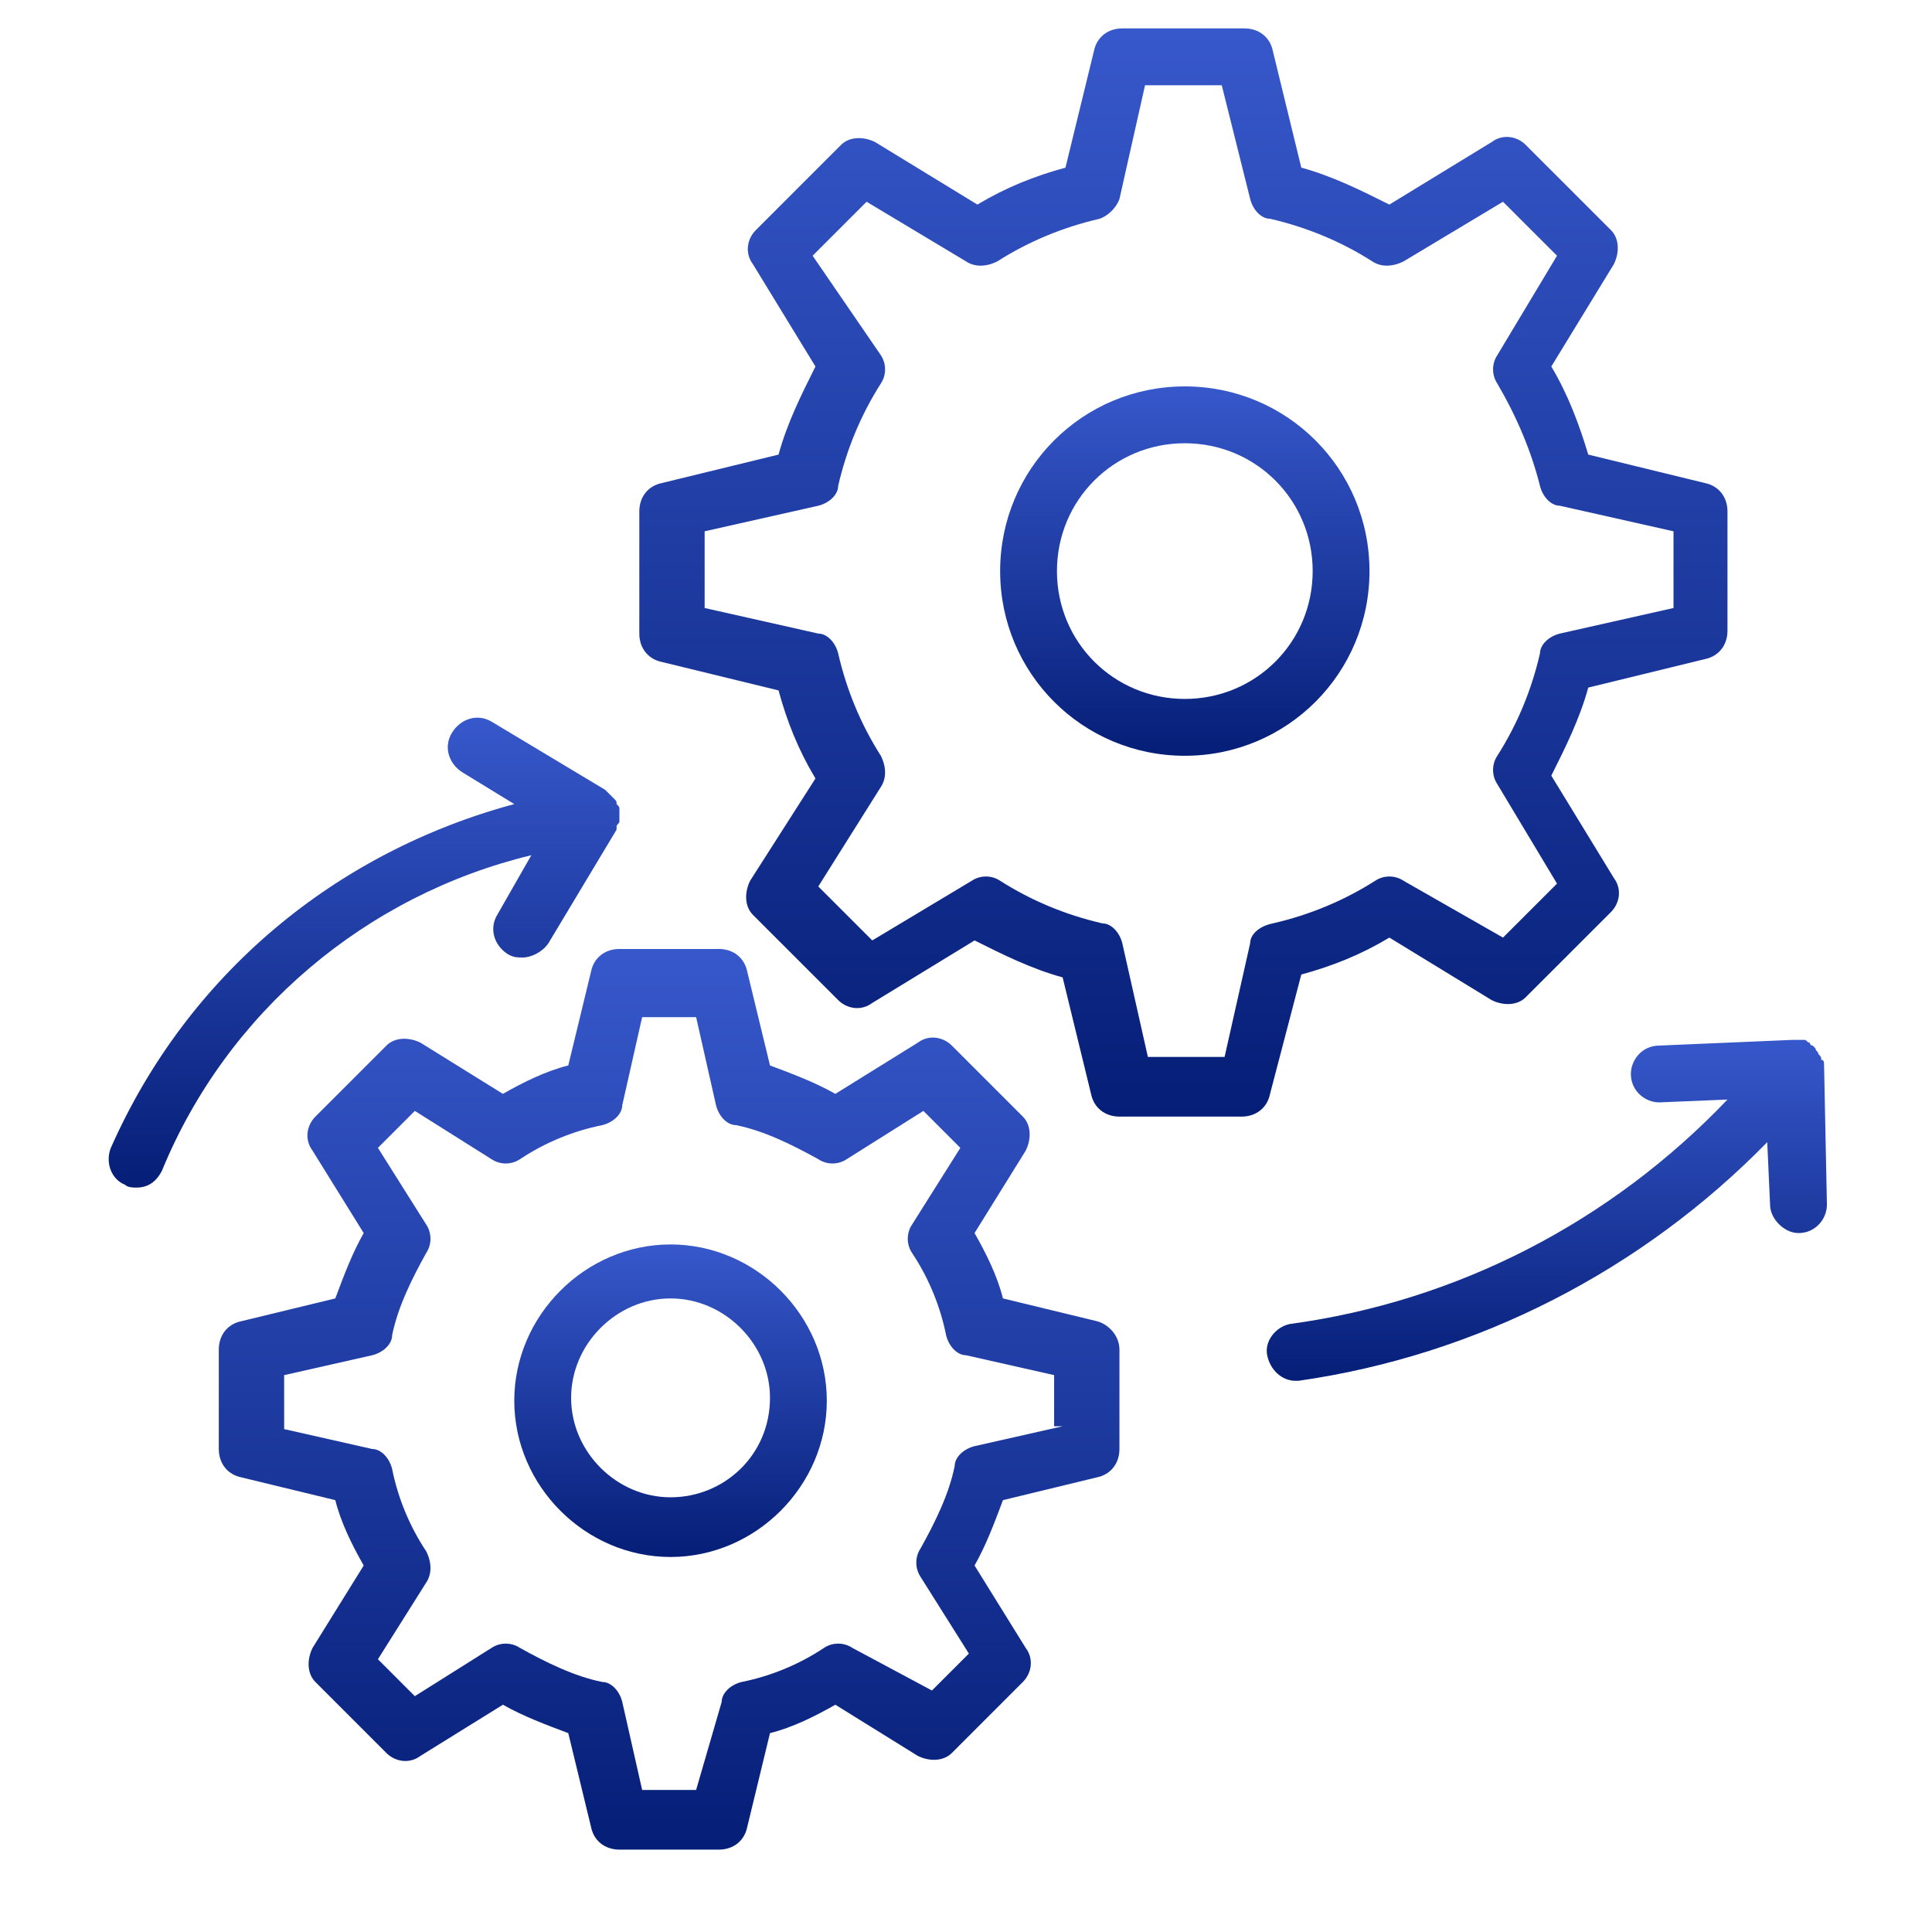
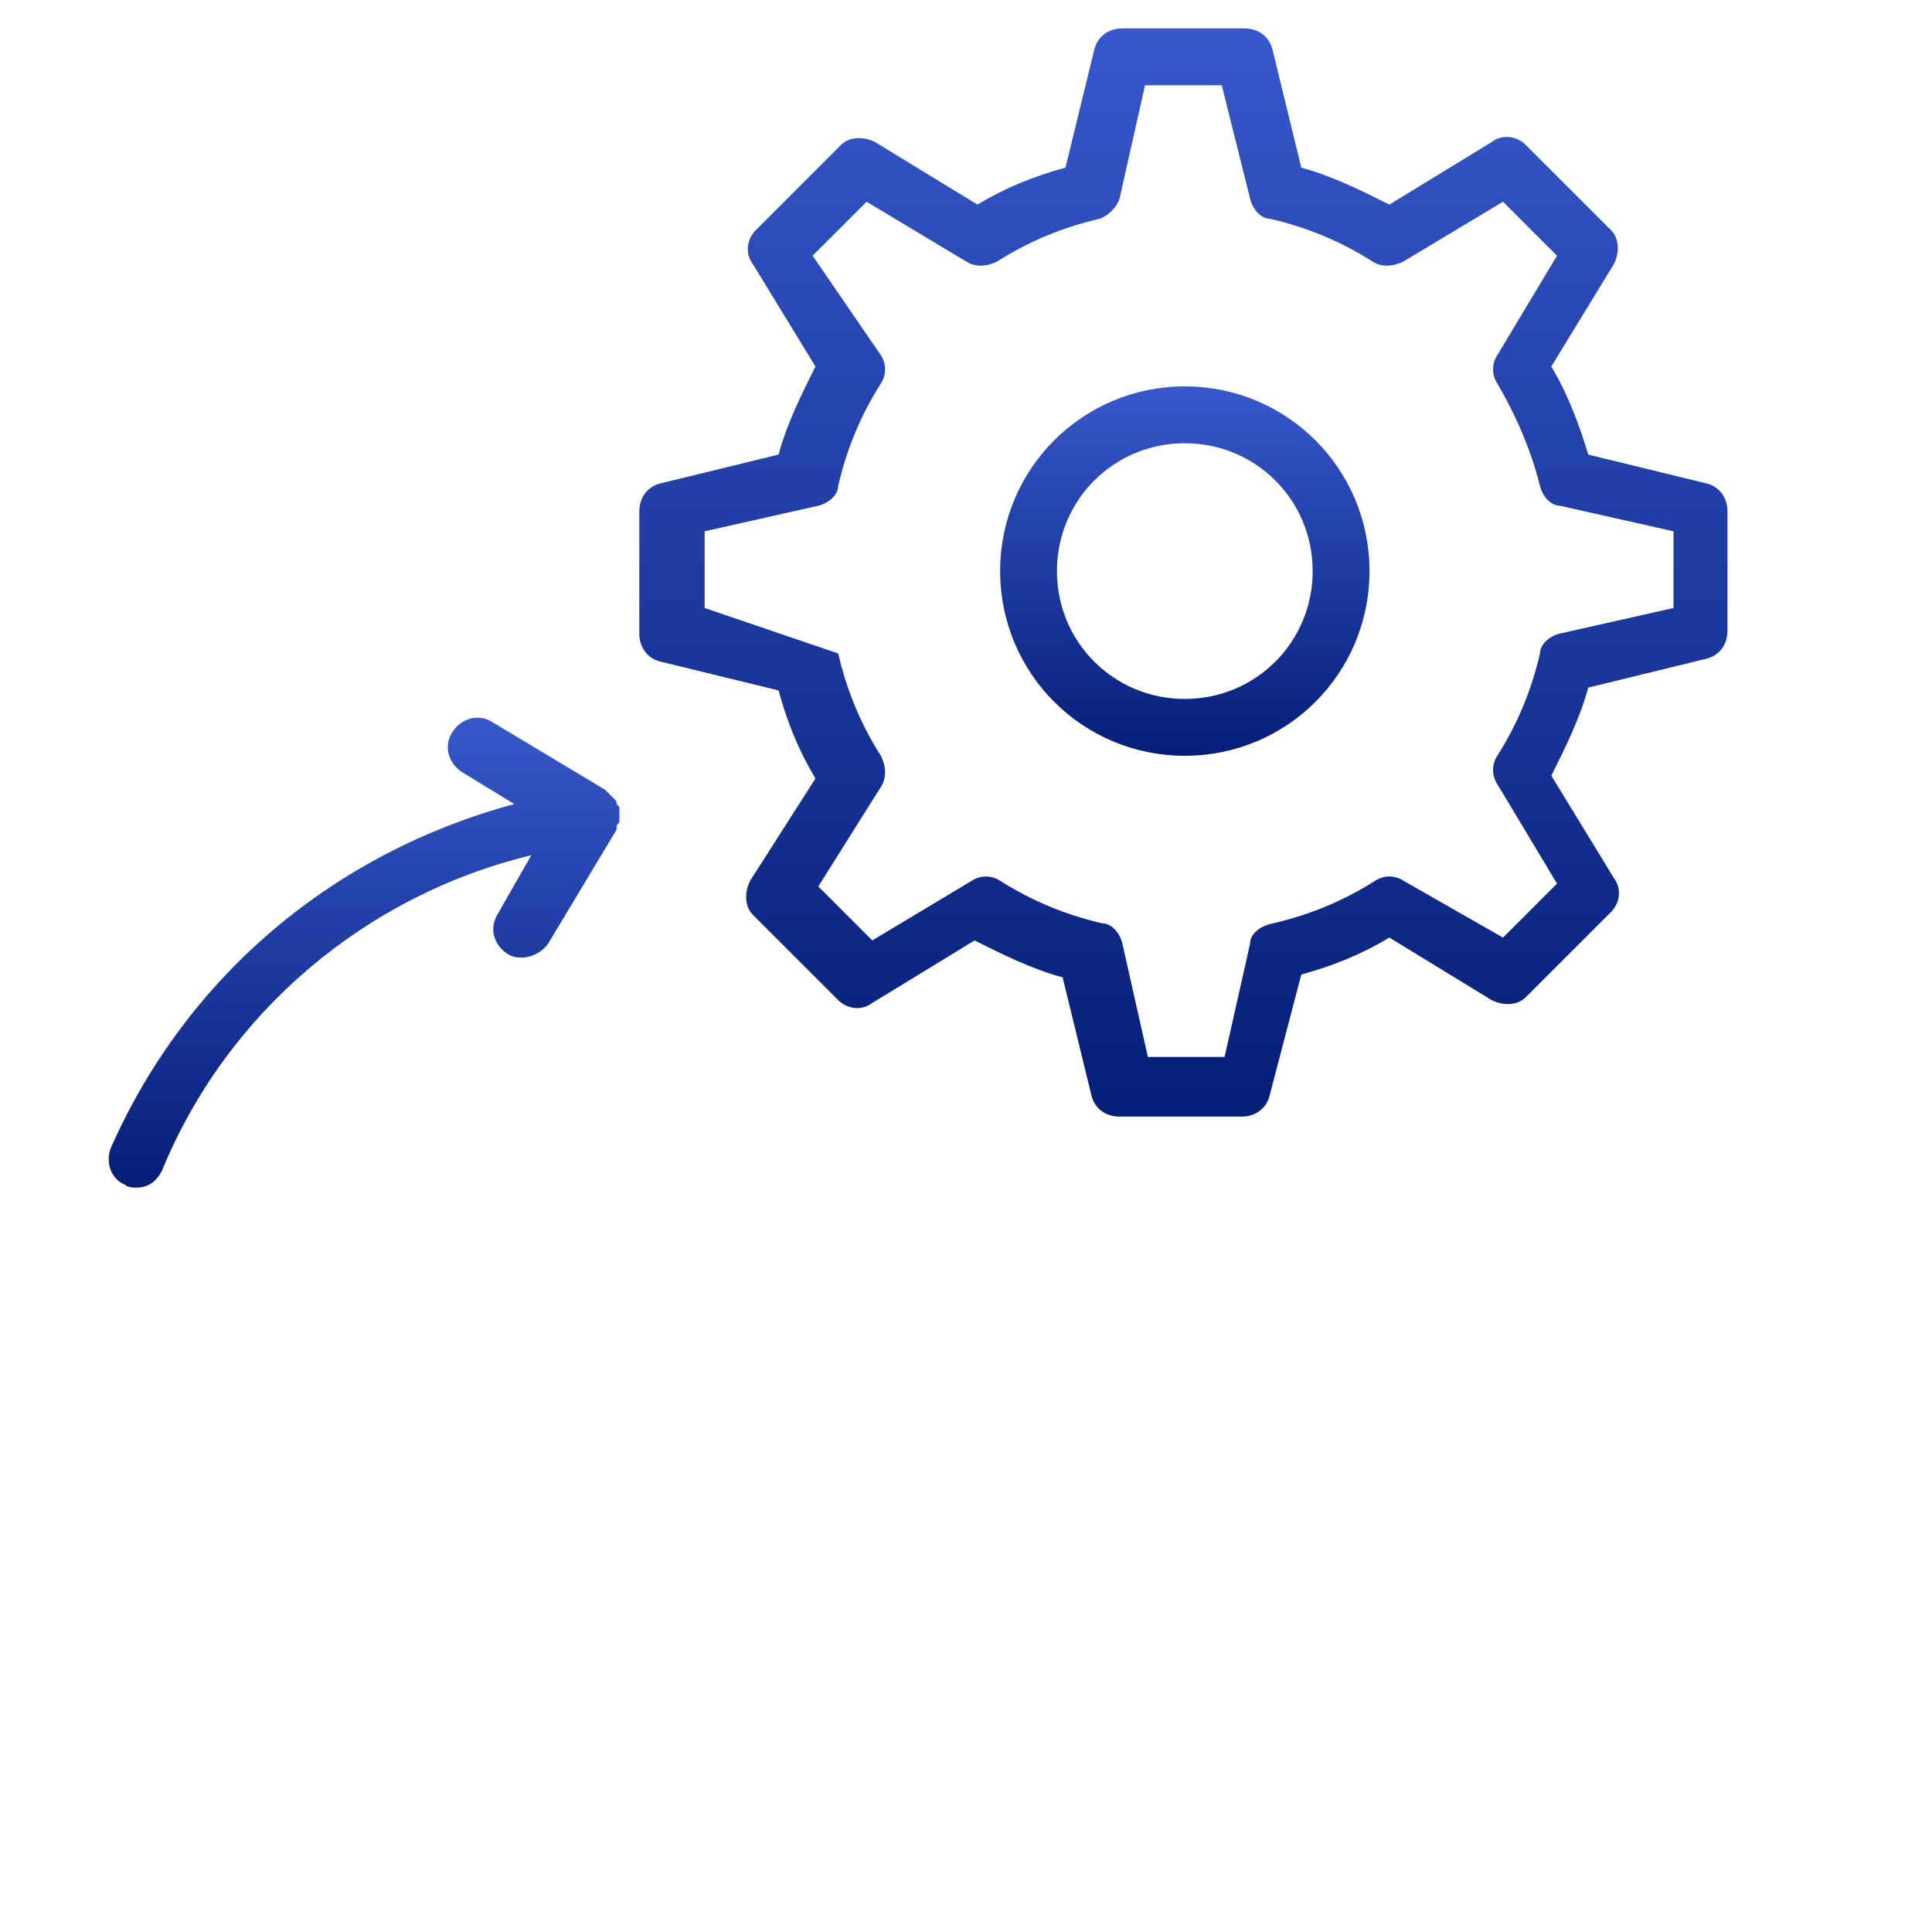
<svg xmlns="http://www.w3.org/2000/svg" width="64" height="64" viewBox="0 0 64 64" fill="none">
-   <path d="M43.107 32.283C44.142 32 45.084 31.624 46.025 31.059L49.413 33.13C49.789 33.318 50.26 33.318 50.542 33.035L53.366 30.212C53.648 29.93 53.742 29.459 53.46 29.083L51.389 25.694C51.86 24.753 52.331 23.812 52.613 22.777L56.472 21.835C56.942 21.741 57.225 21.365 57.225 20.894V16.941C57.225 16.471 56.942 16.094 56.472 16L52.613 15.059C52.331 14.118 51.954 13.083 51.389 12.141L53.46 8.753C53.648 8.377 53.648 7.906 53.366 7.624L50.542 4.8C50.26 4.518 49.789 4.424 49.413 4.706L46.025 6.777C45.084 6.306 44.142 5.836 43.107 5.553L42.166 1.694C42.072 1.224 41.695 0.941 41.225 0.941H37.178C36.707 0.941 36.331 1.224 36.237 1.694L35.295 5.553C34.26 5.836 33.319 6.212 32.378 6.777L28.989 4.706C28.613 4.518 28.142 4.518 27.86 4.8L25.037 7.624C24.754 7.906 24.66 8.377 24.942 8.753L27.013 12.141C26.542 13.083 26.072 14.024 25.79 15.059L21.931 16C21.46 16.094 21.178 16.471 21.178 16.941V20.988C21.178 21.459 21.46 21.835 21.931 21.93L25.79 22.871C26.072 23.906 26.448 24.847 27.013 25.788L24.848 29.177C24.66 29.553 24.66 30.024 24.942 30.306L27.766 33.13C28.048 33.412 28.519 33.506 28.895 33.224L32.284 31.153C33.225 31.624 34.166 32.094 35.201 32.377L36.142 36.236C36.237 36.706 36.613 36.989 37.084 36.989H41.131C41.601 36.989 41.978 36.706 42.072 36.236L43.107 32.283ZM41.413 31.247L40.566 35.012H38.025L37.178 31.247C37.084 30.871 36.801 30.588 36.519 30.588C35.295 30.306 34.166 29.835 33.131 29.177C32.848 28.988 32.472 28.988 32.19 29.177L28.895 31.153L27.107 29.365L29.178 26.071C29.366 25.788 29.366 25.412 29.178 25.035C28.519 24 28.048 22.871 27.766 21.647C27.672 21.271 27.39 20.988 27.107 20.988L23.342 20.141V17.6L27.107 16.753C27.484 16.659 27.766 16.377 27.766 16.094C28.048 14.871 28.519 13.741 29.178 12.706C29.366 12.424 29.366 12.047 29.178 11.765L26.919 8.471L28.707 6.683L32.001 8.659C32.284 8.847 32.66 8.847 33.037 8.659C34.072 8 35.201 7.53 36.425 7.247C36.707 7.153 36.989 6.871 37.084 6.588L37.931 2.824H40.472L41.413 6.588C41.507 6.965 41.789 7.247 42.072 7.247C43.295 7.53 44.425 8 45.46 8.659C45.742 8.847 46.119 8.847 46.495 8.659L49.789 6.683L51.578 8.471L49.601 11.765C49.413 12.047 49.413 12.424 49.601 12.706C50.26 13.835 50.731 14.965 51.013 16.094C51.107 16.471 51.389 16.753 51.672 16.753L55.437 17.6V20.141L51.672 20.988C51.295 21.083 51.013 21.365 51.013 21.647C50.731 22.871 50.26 24 49.601 25.035C49.413 25.318 49.413 25.694 49.601 25.977L51.578 29.271L49.789 31.059L46.495 29.177C46.213 28.988 45.837 28.988 45.554 29.177C44.519 29.835 43.389 30.306 42.166 30.588C41.695 30.683 41.413 30.965 41.413 31.247Z" fill="url(#paint0_linear)" />
+   <path d="M43.107 32.283C44.142 32 45.084 31.624 46.025 31.059L49.413 33.13C49.789 33.318 50.26 33.318 50.542 33.035L53.366 30.212C53.648 29.93 53.742 29.459 53.46 29.083L51.389 25.694C51.86 24.753 52.331 23.812 52.613 22.777L56.472 21.835C56.942 21.741 57.225 21.365 57.225 20.894V16.941C57.225 16.471 56.942 16.094 56.472 16L52.613 15.059C52.331 14.118 51.954 13.083 51.389 12.141L53.46 8.753C53.648 8.377 53.648 7.906 53.366 7.624L50.542 4.8C50.26 4.518 49.789 4.424 49.413 4.706L46.025 6.777C45.084 6.306 44.142 5.836 43.107 5.553L42.166 1.694C42.072 1.224 41.695 0.941 41.225 0.941H37.178C36.707 0.941 36.331 1.224 36.237 1.694L35.295 5.553C34.26 5.836 33.319 6.212 32.378 6.777L28.989 4.706C28.613 4.518 28.142 4.518 27.86 4.8L25.037 7.624C24.754 7.906 24.66 8.377 24.942 8.753L27.013 12.141C26.542 13.083 26.072 14.024 25.79 15.059L21.931 16C21.46 16.094 21.178 16.471 21.178 16.941V20.988C21.178 21.459 21.46 21.835 21.931 21.93L25.79 22.871C26.072 23.906 26.448 24.847 27.013 25.788L24.848 29.177C24.66 29.553 24.66 30.024 24.942 30.306L27.766 33.13C28.048 33.412 28.519 33.506 28.895 33.224L32.284 31.153C33.225 31.624 34.166 32.094 35.201 32.377L36.142 36.236C36.237 36.706 36.613 36.989 37.084 36.989H41.131C41.601 36.989 41.978 36.706 42.072 36.236L43.107 32.283ZM41.413 31.247L40.566 35.012H38.025L37.178 31.247C37.084 30.871 36.801 30.588 36.519 30.588C35.295 30.306 34.166 29.835 33.131 29.177C32.848 28.988 32.472 28.988 32.19 29.177L28.895 31.153L27.107 29.365L29.178 26.071C29.366 25.788 29.366 25.412 29.178 25.035C28.519 24 28.048 22.871 27.766 21.647L23.342 20.141V17.6L27.107 16.753C27.484 16.659 27.766 16.377 27.766 16.094C28.048 14.871 28.519 13.741 29.178 12.706C29.366 12.424 29.366 12.047 29.178 11.765L26.919 8.471L28.707 6.683L32.001 8.659C32.284 8.847 32.66 8.847 33.037 8.659C34.072 8 35.201 7.53 36.425 7.247C36.707 7.153 36.989 6.871 37.084 6.588L37.931 2.824H40.472L41.413 6.588C41.507 6.965 41.789 7.247 42.072 7.247C43.295 7.53 44.425 8 45.46 8.659C45.742 8.847 46.119 8.847 46.495 8.659L49.789 6.683L51.578 8.471L49.601 11.765C49.413 12.047 49.413 12.424 49.601 12.706C50.26 13.835 50.731 14.965 51.013 16.094C51.107 16.471 51.389 16.753 51.672 16.753L55.437 17.6V20.141L51.672 20.988C51.295 21.083 51.013 21.365 51.013 21.647C50.731 22.871 50.26 24 49.601 25.035C49.413 25.318 49.413 25.694 49.601 25.977L51.578 29.271L49.789 31.059L46.495 29.177C46.213 28.988 45.837 28.988 45.554 29.177C44.519 29.835 43.389 30.306 42.166 30.588C41.695 30.683 41.413 30.965 41.413 31.247Z" fill="url(#paint0_linear)" />
  <path d="M39.248 12.8C35.86 12.8 33.131 15.53 33.131 18.918C33.131 22.306 35.86 25.036 39.248 25.036C42.637 25.036 45.366 22.306 45.366 18.918C45.366 15.53 42.637 12.8 39.248 12.8ZM39.248 23.153C36.896 23.153 35.013 21.271 35.013 18.918C35.013 16.565 36.896 14.683 39.248 14.683C41.601 14.683 43.484 16.565 43.484 18.918C43.484 21.271 41.601 23.153 39.248 23.153Z" fill="url(#paint1_linear)" />
-   <path d="M36.33 43.765L33.224 43.012C33.036 42.259 32.66 41.506 32.283 40.847L33.977 38.118C34.166 37.741 34.166 37.271 33.883 36.989L31.53 34.636C31.248 34.353 30.777 34.259 30.401 34.541L27.672 36.236C27.013 35.859 26.26 35.577 25.507 35.294L24.754 32.188C24.66 31.718 24.283 31.436 23.813 31.436H20.519C20.048 31.436 19.672 31.718 19.578 32.188L18.825 35.294C18.072 35.483 17.319 35.859 16.66 36.236L13.93 34.541C13.554 34.353 13.083 34.353 12.801 34.636L10.448 36.989C10.166 37.271 10.072 37.741 10.354 38.118L12.048 40.847C11.672 41.506 11.389 42.259 11.107 43.012L8.001 43.765C7.53 43.859 7.248 44.236 7.248 44.706V48C7.248 48.471 7.53 48.847 8.001 48.941L11.107 49.694C11.295 50.447 11.672 51.2 12.048 51.859L10.354 54.589C10.166 54.965 10.166 55.435 10.448 55.718L12.801 58.071C13.083 58.353 13.554 58.447 13.93 58.165L16.66 56.471C17.319 56.847 18.072 57.13 18.825 57.412L19.578 60.518C19.672 60.989 20.048 61.271 20.519 61.271H23.813C24.283 61.271 24.66 60.989 24.754 60.518L25.507 57.412C26.26 57.224 27.013 56.847 27.672 56.471L30.401 58.165C30.777 58.353 31.248 58.353 31.53 58.071L33.883 55.718C34.166 55.435 34.26 54.965 33.977 54.589L32.283 51.859C32.66 51.2 32.942 50.447 33.224 49.694L36.33 48.941C36.801 48.847 37.083 48.471 37.083 48V44.706C37.083 44.236 36.707 43.859 36.33 43.765ZM35.201 47.247L32.283 47.906C31.907 48 31.625 48.283 31.625 48.565C31.436 49.506 30.966 50.447 30.495 51.294C30.307 51.577 30.307 51.953 30.495 52.236L32.095 54.777L30.872 56L28.236 54.589C27.954 54.4 27.578 54.4 27.295 54.589C26.448 55.153 25.507 55.53 24.566 55.718C24.189 55.812 23.907 56.094 23.907 56.377L23.06 59.294H21.272L20.613 56.377C20.519 56 20.236 55.718 19.954 55.718C19.013 55.53 18.072 55.059 17.224 54.589C16.942 54.4 16.566 54.4 16.283 54.589L13.742 56.188L12.519 54.965L14.119 52.424C14.307 52.141 14.307 51.765 14.119 51.389C13.554 50.541 13.178 49.6 12.989 48.659C12.895 48.283 12.613 48 12.33 48L9.413 47.341V45.553L12.33 44.894C12.707 44.8 12.989 44.518 12.989 44.236C13.178 43.294 13.648 42.353 14.119 41.506C14.307 41.224 14.307 40.847 14.119 40.565L12.519 38.024L13.742 36.8L16.283 38.4C16.566 38.589 16.942 38.589 17.224 38.4C18.072 37.836 19.013 37.459 19.954 37.271C20.33 37.177 20.613 36.894 20.613 36.612L21.272 33.694H23.06L23.719 36.612C23.813 36.989 24.095 37.271 24.378 37.271C25.319 37.459 26.26 37.93 27.107 38.4C27.389 38.589 27.766 38.589 28.048 38.4L30.589 36.8L31.813 38.024L30.213 40.565C30.024 40.847 30.024 41.224 30.213 41.506C30.777 42.353 31.154 43.294 31.342 44.236C31.436 44.612 31.719 44.894 32.001 44.894L34.919 45.553V47.247H35.201Z" fill="url(#paint2_linear)" />
-   <path d="M22.213 41.224C19.389 41.224 17.036 43.577 17.036 46.4C17.036 49.224 19.389 51.577 22.213 51.577C25.036 51.577 27.389 49.224 27.389 46.4C27.389 43.577 25.036 41.224 22.213 41.224ZM22.213 49.6C20.424 49.6 18.919 48.094 18.919 46.306C18.919 44.518 20.424 43.012 22.213 43.012C24.001 43.012 25.507 44.518 25.507 46.306C25.507 48.188 24.001 49.6 22.213 49.6Z" fill="url(#paint3_linear)" />
-   <path d="M60.425 35.294C60.425 35.294 60.425 35.2 60.425 35.294C60.425 35.2 60.425 35.106 60.33 35.106C60.33 35.012 60.33 35.012 60.236 34.918C60.236 34.824 60.142 34.824 60.142 34.73L60.048 34.636C60.048 34.636 59.954 34.636 59.954 34.541C59.86 34.541 59.86 34.447 59.766 34.447C59.672 34.447 59.672 34.447 59.577 34.447C59.483 34.447 59.483 34.447 59.389 34.447L54.966 34.636C54.401 34.636 54.025 35.106 54.025 35.577C54.025 36.141 54.495 36.518 54.966 36.518L57.224 36.424C53.366 40.471 48.283 43.106 42.73 43.859C42.26 43.953 41.883 44.424 41.977 44.894C42.072 45.365 42.448 45.741 42.919 45.741H43.013C48.942 44.894 54.401 42.071 58.542 37.836L58.636 39.906C58.636 40.377 59.107 40.847 59.577 40.847C60.142 40.847 60.519 40.377 60.519 39.906L60.425 35.294Z" fill="url(#paint4_linear)" />
  <path d="M17.601 28.33L16.472 30.306C16.189 30.777 16.378 31.341 16.848 31.624C17.036 31.718 17.131 31.718 17.319 31.718C17.601 31.718 17.978 31.53 18.166 31.247L20.425 27.483V27.389C20.425 27.294 20.519 27.294 20.519 27.2C20.519 27.106 20.519 27.106 20.519 27.012V26.918C20.519 26.918 20.519 26.918 20.519 26.824C20.519 26.73 20.519 26.73 20.425 26.636C20.425 26.541 20.425 26.541 20.331 26.447L20.236 26.353C20.142 26.259 20.142 26.259 20.048 26.165L16.284 23.906C15.813 23.624 15.248 23.812 14.966 24.283C14.684 24.753 14.872 25.318 15.342 25.6L17.036 26.636C11.107 28.235 6.213 32.283 3.672 38.024C3.484 38.494 3.672 39.059 4.142 39.247C4.236 39.341 4.425 39.341 4.519 39.341C4.895 39.341 5.178 39.153 5.366 38.777C7.531 33.506 12.142 29.647 17.601 28.33Z" fill="url(#paint5_linear)" />
  <defs>
    <linearGradient id="paint0_linear" x1="39.201" y1="0.941" x2="39.201" y2="36.989" gradientUnits="userSpaceOnUse">
      <stop stop-color="#3758CB" />
      <stop offset="1" stop-color="#051E77" />
    </linearGradient>
    <linearGradient id="paint1_linear" x1="39.248" y1="12.8" x2="39.248" y2="25.036" gradientUnits="userSpaceOnUse">
      <stop stop-color="#3758CB" />
      <stop offset="1" stop-color="#051E77" />
    </linearGradient>
    <linearGradient id="paint2_linear" x1="22.166" y1="31.436" x2="22.166" y2="61.271" gradientUnits="userSpaceOnUse">
      <stop stop-color="#3758CB" />
      <stop offset="1" stop-color="#051E77" />
    </linearGradient>
    <linearGradient id="paint3_linear" x1="22.213" y1="41.224" x2="22.213" y2="51.577" gradientUnits="userSpaceOnUse">
      <stop stop-color="#3758CB" />
      <stop offset="1" stop-color="#051E77" />
    </linearGradient>
    <linearGradient id="paint4_linear" x1="51.241" y1="34.447" x2="51.241" y2="45.741" gradientUnits="userSpaceOnUse">
      <stop stop-color="#3758CB" />
      <stop offset="1" stop-color="#051E77" />
    </linearGradient>
    <linearGradient id="paint5_linear" x1="12.059" y1="23.773" x2="12.059" y2="39.341" gradientUnits="userSpaceOnUse">
      <stop stop-color="#3758CB" />
      <stop offset="1" stop-color="#051E77" />
    </linearGradient>
  </defs>
</svg>